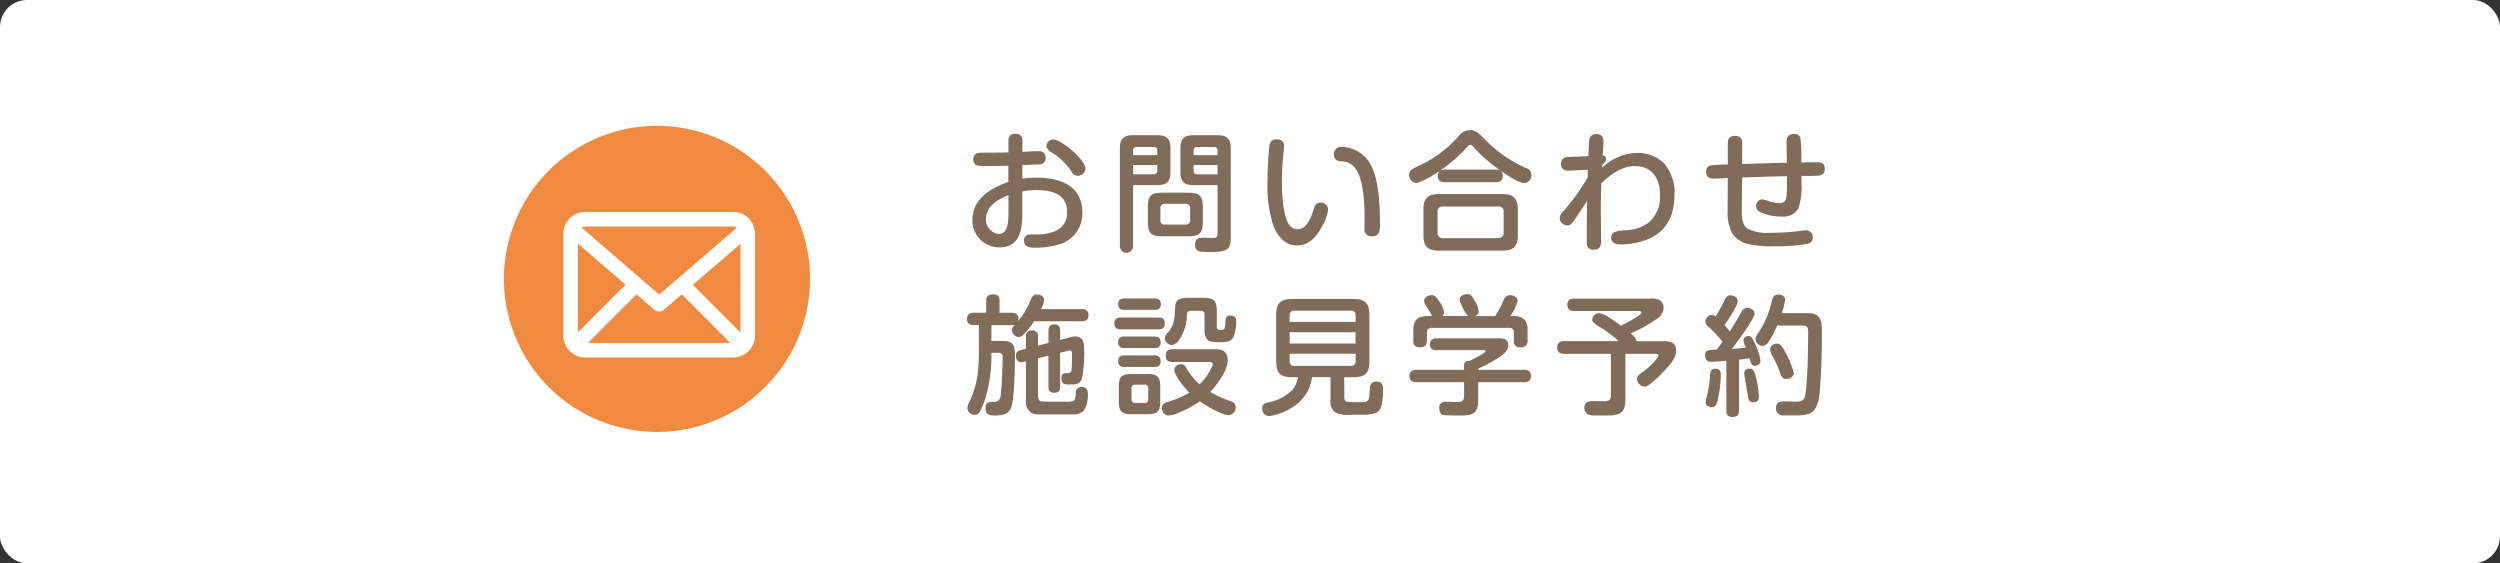
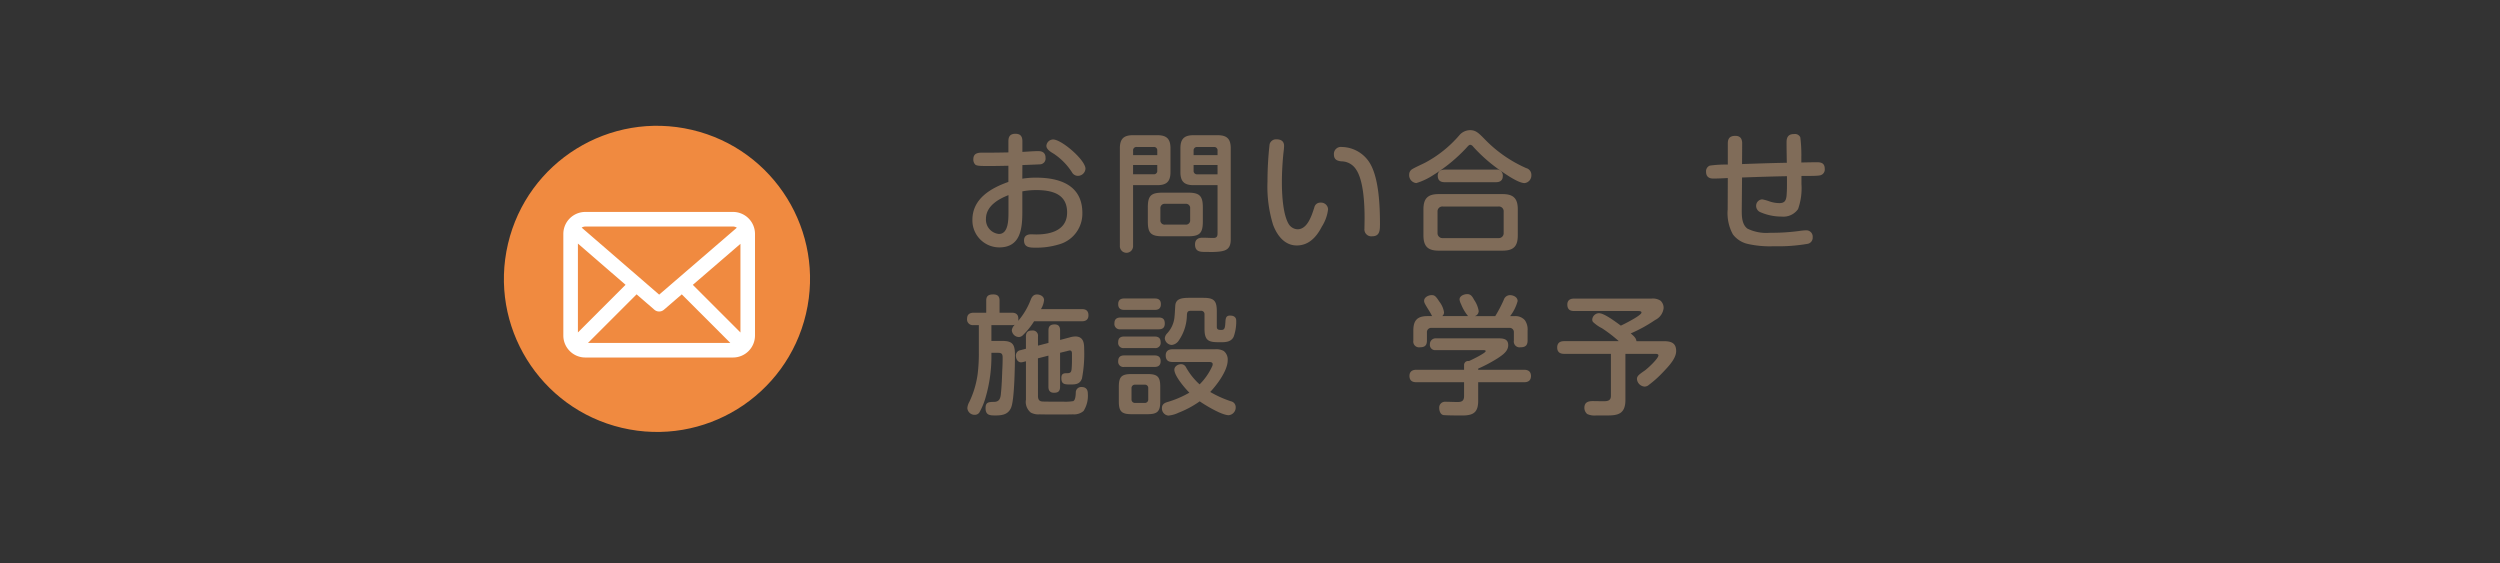
<svg xmlns="http://www.w3.org/2000/svg" width="369.335" height="83.221" viewBox="0 0 369.335 83.221">
  <rect x="0" y="0" width="369.335" height="83.221" fill="#333333" stroke="none" />
  <g id="グループ_954" data-name="グループ 954" transform="translate(-69.735 -573.522)">
-     <rect id="長方形_10" data-name="長方形 10" width="369.335" height="83.221" rx="3.998" transform="translate(69.735 573.522)" fill="#fff" />
    <g id="グループ_14" data-name="グループ 14" transform="translate(-2766 0)">
      <path id="パス_64" data-name="パス 64" d="M2986.766,599.92a12.371,12.371,0,0,1,2.047-.152c3.517,0,6.824,1.128,6.824,5.218a4.712,4.712,0,0,1-3.537,4.665,11.3,11.3,0,0,1-3.4.459c-.8,0-1.681-.018-1.681-1.07,0-.669.459-.9,1.05-.9.268,0,.536.018.784.018,2.162,0,4.531-.649,4.531-3.25,0-2.81-2.332-3.307-4.645-3.307a11.427,11.427,0,0,0-1.97.191v3.02c0,2.448-.248,5.258-3.4,5.258a3.982,3.982,0,0,1-3.976-4.072c0-3.116,2.715-4.685,5.314-5.6v-2.39c-.937.019-1.873.039-2.81.039-1.243,0-1.893,0-2.1-.23a1.052,1.052,0,0,1-.267-.765c0-.8.535-.975,1.224-.975h.994c.994,0,1.989-.019,2.963-.038v-1.663c0-.708.287-1.09,1.033-1.09s1.032.382,1.032,1.09v1.587c.8-.039,1.588-.115,2.371-.115.65,0,1.052.3,1.052.994a.856.856,0,0,1-.785.956c-.65.038-1.912.076-2.638.114Zm-2.045,2.429c-1.53.592-3.326,1.643-3.326,3.5a2.119,2.119,0,0,0,1.912,2.237c1.375,0,1.414-1.988,1.414-3.174Zm6.595-8.222c1.262,0,4.78,3.04,4.78,4.321a1.119,1.119,0,0,1-1.147,1.051.993.993,0,0,1-.842-.516,9.338,9.338,0,0,0-2.675-2.734c-.516-.306-1.11-.669-1.11-1.186A1.016,1.016,0,0,1,2991.316,594.127Z" fill="#806c59" />
      <path id="パス_65" data-name="パス 65" d="M3003.129,609.862a.976.976,0,1,1-1.951,0V595.427c0-1.376.554-1.931,1.931-1.931h3.614c1.377,0,1.931.555,1.931,1.931v3.518c0,1.376-.554,1.931-1.931,1.931h-3.594Zm3.574-14.091a.483.483,0,0,0-.535-.535h-2.5a.484.484,0,0,0-.535.535v.669h3.574Zm-.535,3.5a.493.493,0,0,0,.535-.537v-.84h-3.574v1.377Zm7.266,6.978c0,1.721-.459,2.179-2.18,2.179h-3.766c-1.72,0-2.179-.458-2.179-2.179v-2.084c0-1.722.459-2.18,2.179-2.18h3.766c1.7,0,2.18.478,2.18,2.18Zm-5.582-2.62a.634.634,0,0,0-.69.688v1.721a.62.62,0,0,0,.69.669h3.039a.614.614,0,0,0,.67-.669v-1.721a.62.62,0,0,0-.67-.688Zm4.2-2.753c-1.377,0-1.93-.555-1.93-1.931v-3.518c0-1.376.553-1.931,1.93-1.931h3.576c1.377,0,1.93.555,1.93,1.931v13.46c0,1.568-.821,1.778-2.37,1.854-.439.02-.8,0-1.472,0-.783,0-1.434-.114-1.434-1.108,0-.727.459-.994,1.108-.994.537,0,1.072.038,1.607.038.477,0,.611-.23.611-.669v-7.132Zm3.556-5.1a.483.483,0,0,0-.535-.535h-2.467a.484.484,0,0,0-.535.535v.669h3.537Zm0,2.123h-3.537v.84a.494.494,0,0,0,.535.537h3Z" fill="#806c59" />
      <path id="パス_66" data-name="パス 66" d="M3025.438,595.083a7.439,7.439,0,0,1-.077.88,43.405,43.405,0,0,0-.248,4.454c0,1.721.133,4.761,1.012,6.214a1.628,1.628,0,0,0,1.3.765c1.453,0,2.084-1.989,2.486-3.25a.887.887,0,0,1,.9-.689,1.041,1.041,0,0,1,1.127.976,6.039,6.039,0,0,1-.918,2.561c-.764,1.491-1.893,2.791-3.709,2.791s-2.924-1.51-3.5-3.058a19.094,19.094,0,0,1-.823-6.406,48.836,48.836,0,0,1,.307-5.467.974.974,0,0,1,1.031-.747C3024.979,594.107,3025.438,594.376,3025.438,595.083Zm13.019,13.345a1.021,1.021,0,0,1-1.146-1.147c0-.516.019-1.013.019-1.529,0-1.989-.135-5.526-1.242-7.17a2.584,2.584,0,0,0-2.2-1.224c-.69-.077-1.09-.306-1.09-1.051a1.03,1.03,0,0,1,1.166-1.071,4.953,4.953,0,0,1,4.148,2.39c1.358,2.256,1.492,6.443,1.492,9.043C3039.6,607.567,3039.566,608.428,3038.457,608.428Z" fill="#806c59" />
      <path id="パス_67" data-name="パス 67" d="M3052.314,595.427a23.67,23.67,0,0,1-4.8,3.938,9.75,9.75,0,0,1-2.543,1.205,1.178,1.178,0,0,1-1.051-1.281.939.939,0,0,1,.344-.707c.326-.249,1.588-.8,2.064-1.052a17.486,17.486,0,0,0,4.99-4.014,2.119,2.119,0,0,1,1.608-.766c.822,0,1.242.421,2.025,1.205a19.359,19.359,0,0,0,6.252,4.4,1.022,1.022,0,0,1,.766,1.012,1.141,1.141,0,0,1-.994,1.205c-.862,0-2.543-1.128-3.557-1.836a23.094,23.094,0,0,1-4.053-3.555.622.622,0,0,0-.422-.268C3052.773,594.911,3052.66,595.045,3052.314,595.427Zm7.649,12.867c0,1.626-.631,2.257-2.256,2.257h-9.426c-1.6,0-2.256-.631-2.256-2.257v-3.843c0-1.625.651-2.256,2.256-2.256h9.426c1.606,0,2.256.631,2.256,2.256Zm-11.07-4.264a.715.715,0,0,0-.784.784v3.1a.724.724,0,0,0,.784.784h8.2a.723.723,0,0,0,.783-.784v-3.1a.707.707,0,0,0-.783-.784Zm7.859-5.448a.869.869,0,0,1,.994.975c0,.612-.4.88-.994.88h-7.611c-.649,0-1-.306-1-.957s.422-.879,1-.9Z" fill="#806c59" />
-       <path id="パス_68" data-name="パス 68" d="M3077.588,596.115a5.55,5.55,0,0,1,3.939,1.491,6.487,6.487,0,0,1,1.586,4.647c0,3.384-1.377,5.907-4.759,6.9a11.443,11.443,0,0,1-3.213.479c-.688,0-1.377-.172-1.377-1.014,0-.86.689-.974,2.256-1.09a6.055,6.055,0,0,0,3.232-1.09,4.978,4.978,0,0,0,1.721-4.148c0-2.371-1.149-4.226-3.709-4.226-1.932,0-3.633,1.244-4.953,2.543-.057,1.224-.077,2.428-.077,3.652,0,1.587.039,3.155.039,4.742,0,.822-.134,1.415-1.109,1.415a.892.892,0,0,1-.975-.688c-.039-.383-.039-1.014-.039-1.511,0-1.663.02-3.327.057-5.009q-.917,1.375-1.834,2.753c-.307.439-.594.86-1.09.86a1.13,1.13,0,0,1-1.129-1.051,1.427,1.427,0,0,1,.459-.957,29.934,29.934,0,0,0,3.672-5.085l.018-1.128-2.791.133c-.688.039-1.166-.267-1.166-1.012,0-.708.439-.976,1.09-1.014l2.945-.114c.017-.268.037-.88.076-1.453a4.963,4.963,0,0,1,.152-1.3,1.029,1.029,0,0,1,1-.5c.707,0,1.013.383,1.013,1.071s-.076,1.376-.115,2.065a.508.508,0,0,1,.5.554c0,.363-.346.651-.574.918v.344A7.707,7.707,0,0,1,3077.588,596.115Z" fill="#806c59" />
      <path id="パス_69" data-name="パス 69" d="M3093.051,604.585c0,.918.019,2.1.842,2.715a6.4,6.4,0,0,0,3.345.612,30.709,30.709,0,0,0,4.455-.287,6.6,6.6,0,0,1,.879-.076.93.93,0,0,1,.957,1.014.918.918,0,0,1-.707.974,25.345,25.345,0,0,1-5.009.363,14.99,14.99,0,0,1-3.8-.325,3.82,3.82,0,0,1-2.276-1.433,6.549,6.549,0,0,1-.765-3.671l.019-4.647c-.726.038-1.453.077-2.16.077-.67,0-1.051-.325-1.051-.994a.886.886,0,0,1,.553-.918,16.72,16.72,0,0,1,2.658-.153V594.7c0-.745.327-1.108,1.11-1.108.726,0,1.013.421,1.013,1.108l-.019,3.06c2.217-.076,4.416-.154,6.615-.192-.019-1.013-.039-2.026-.039-3.02,0-.8.287-1.224,1.129-1.224a.87.87,0,0,1,.9.478,20.831,20.831,0,0,1,.153,3.021v.707c.785-.019,1.568-.038,2.351-.038.709,0,1.11.23,1.11.994a.879.879,0,0,1-.784.956c-.535.1-2.046.057-2.658.077v1.2a9.26,9.26,0,0,1-.5,3.69,2.645,2.645,0,0,1-2.43,1.109,7.785,7.785,0,0,1-3.095-.631,1.008,1.008,0,0,1-.67-.917.945.945,0,0,1,.9-.995,6.555,6.555,0,0,1,1.09.306,4.63,4.63,0,0,0,1.453.248c.766,0,.975-.382,1.051-1.09.039-.477.059-.955.059-1.414v-1.472c-2.219.038-4.436.115-6.635.191Z" fill="#806c59" />
      <path id="パス_70" data-name="パス 70" d="M2988.027,617.753c.174-.421.422-.727.9-.727.5,0,1.051.287,1.051.823a3.139,3.139,0,0,1-.459,1.338h6.041c.63,0,.976.267.976.917,0,.631-.383.88-.976.88h-7.055a10.877,10.877,0,0,1-1.606,2.007.927.927,0,0,1-.63.325,1.08,1.08,0,0,1-1.053-.994,1.3,1.3,0,0,1,.441-.822,1.9,1.9,0,0,1-.459.058h-3v2.332h1.645c1.6,0,1.834.65,1.834,2.1,0,1.529-.076,6.444-.535,7.667-.4,1.09-1.319,1.242-2.352,1.242-.822,0-1.453-.038-1.453-1.07,0-.86.363-.918,1.225-.936.859,0,.994-.575,1.05-1.32.116-1.109.153-2.237.192-3.365.039-.611.056-1.243.056-1.855,0-.5-.113-.707-.648-.707H2982.2v.248a21.637,21.637,0,0,1-.861,6.348,10.109,10.109,0,0,1-.918,2.218.8.8,0,0,1-.648.345,1.077,1.077,0,0,1-1.129-.976,2.133,2.133,0,0,1,.287-.918,13.824,13.824,0,0,0,1.242-4.168,24.95,24.95,0,0,0,.172-2.925v-4.263h-.879a.84.84,0,0,1-.861-.956c0-.631.4-.88.994-.88h1.836v-1.8c0-.727.4-.9,1.052-.9.612,0,.916.268.916.9v1.8h1.8c.612,0,.975.249.975.9a1.484,1.484,0,0,1-.02.306A10.625,10.625,0,0,0,2988.027,617.753ZM2989.08,632c0,.516.152.821.707.841.44.019,1.186.019,1.606.019h1.4a6.917,6.917,0,0,0,1.49-.077c.346-.152.364-.918.383-1.242a.8.8,0,0,1,.861-.842c.631,0,.918.364.918.976a4.208,4.208,0,0,1-.63,2.561,2.133,2.133,0,0,1-1.549.5c-.785.02-1.588.02-2.371.02-.862,0-1.721,0-2.582-.02a2.34,2.34,0,0,1-1.3-.267,2.025,2.025,0,0,1-.709-1.912v-5.659l-.381.095a1.588,1.588,0,0,1-.326.058c-.535,0-.783-.535-.783-1.014a.8.8,0,0,1,.687-.784l.8-.21v-1.816c0-.65.306-.879.937-.879a.768.768,0,0,1,.842.879v1.357l1.549-.4v-1.855c0-.631.305-.88.918-.88.572,0,.8.326.8.88v1.415l1.377-.363a3.344,3.344,0,0,1,.859-.153c1.166,0,1.32.88,1.32,1.816a19.411,19.411,0,0,1-.326,4.4c-.287.8-.879.879-1.644.879-.879,0-1.4,0-1.4-.937,0-.535.191-.727.727-.727.5,0,.726-.038.783-.573.076-.784.056-1.567.056-2.351,0-.21-.056-.44-.324-.44a2.961,2.961,0,0,0-.4.095l-1.031.249v5.028c0,.651-.287.88-.9.88-.574,0-.822-.325-.822-.88v-4.607l-1.549.4Z" fill="#806c59" />
      <path id="パス_71" data-name="パス 71" d="M3006.934,620.43c.63,0,.879.286.879.9,0,.593-.325.841-.879.841h-5.661a.793.793,0,0,1-.9-.879c0-.593.307-.86.9-.86Zm-.575-2.811c.555,0,.879.248.879.841s-.324.842-.879.842h-4.55c-.555,0-.879-.249-.879-.842s.324-.841.879-.841Zm-.037,5.621c.573,0,.879.248.879.841a.766.766,0,0,1-.879.86h-4.513a.764.764,0,0,1-.879-.878c0-.593.324-.823.879-.823Zm0,2.791c.553,0,.879.249.879.842,0,.611-.326.86-.918.86h-4.474a.773.773,0,0,1-.879-.86c0-.593.324-.842.879-.842Zm.821,6.807c0,1.453-.4,1.874-1.873,1.874h-2.391c-1.451,0-1.854-.421-1.854-1.874v-2.18c0-1.471.4-1.874,1.873-1.874h2.372c1.472,0,1.873.4,1.873,1.874Zm-3.709-2.485a.493.493,0,0,0-.536.535v1.625a.5.5,0,0,0,.536.535h1.4a.492.492,0,0,0,.535-.535v-1.625a.483.483,0,0,0-.535-.535Zm14.129,2.447a.879.879,0,0,1,.726.86,1.143,1.143,0,0,1-1.031,1.2c-1.033,0-3.4-1.433-4.283-2.046a14.5,14.5,0,0,1-3.135,1.683,4.325,4.325,0,0,1-1.512.421,1.061,1.061,0,0,1-.935-1.128c0-.5.343-.727.763-.86a14.676,14.676,0,0,0,3.289-1.4c-.65-.631-2.218-2.485-2.218-3.385,0-.515.554-.822.994-.822a.8.8,0,0,1,.726.459,9.911,9.911,0,0,0,2.008,2.524,8.973,8.973,0,0,0,1.836-2.62.789.789,0,0,0,.1-.363c0-.286-.307-.324-.535-.324h-5.411c-.67,0-.994-.307-.994-.976,0-.631.4-.9.994-.9h6.289a2.283,2.283,0,0,1,1.282.248,1.6,1.6,0,0,1,.593,1.358c0,1.548-1.568,3.614-2.582,4.7A16.014,16.014,0,0,0,3017.563,632.8Zm-4.034-15.277c1.549,0,1.969.421,1.969,1.989v2.294c0,.459.326.459.69.459.515,0,.535-.382.591-1.32.039-.459.116-.8.67-.8.516,0,.918.191.918.764a6.557,6.557,0,0,1-.383,2.371c-.363.727-1.089.8-1.836.8-1.681,0-2.466-.018-2.466-1.988v-2.122a.493.493,0,0,0-.536-.535h-1.433c-.479,0-.592.133-.631.592a6.778,6.778,0,0,1-1.166,3.747,1.441,1.441,0,0,1-1.053.707,1.076,1.076,0,0,1-1.05-.974,1.178,1.178,0,0,1,.343-.727,4.112,4.112,0,0,0,1.09-2.409c.059-.555.076-1.147.115-1.663.057-.994.8-1.186,2.045-1.186Z" fill="#806c59" />
-       <path id="パス_72" data-name="パス 72" d="M3034.328,632.111c0,.631.172.823,1.129.823h1.051c1.453,0,1.49-.1,1.568-1.587.037-.823.113-1.453.975-1.453.918,0,1.013.554,1.013,1.319a9.669,9.669,0,0,1-.25,2.236,1.518,1.518,0,0,1-.744,1.052,6.38,6.38,0,0,1-2.41.287h-1.166a4.818,4.818,0,0,1-2.484-.325,2.016,2.016,0,0,1-.709-1.874v-3.346h-2.735a6.12,6.12,0,0,1-2.962,4.493,8.7,8.7,0,0,1-3.346,1.262,1.065,1.065,0,0,1-1.051-1.166c0-.555.324-.727.822-.841a7.058,7.058,0,0,0,3.633-1.854,4.173,4.173,0,0,0,.859-1.894h-.994c-1.6,0-2.256-.631-2.256-2.256v-7.036c0-1.6.651-2.256,2.256-2.256h9.254c1.606,0,2.256.651,2.256,2.256v7.036c0,1.625-.65,2.256-2.256,2.256h-1.453Zm1.682-12.007a.624.624,0,0,0-.688-.688h-8.392a.619.619,0,0,0-.67.688v.975h9.75Zm-9.75,2.505v1.663h9.732v-1.663Zm0,3.174v1.109a.613.613,0,0,0,.67.669h8.392a.618.618,0,0,0,.688-.669v-1.109Z" fill="#806c59" />
      <path id="パス_73" data-name="パス 73" d="M3060.92,628.153c.592,0,.994.268.994.918s-.4.918-.994.918h-6.807v2.734c0,1.644-.631,2.161-2.238,2.179-.65,0-2.256,0-2.848-.056-.459-.038-.67-.593-.67-1.033a.861.861,0,0,1,.957-.937c.592,0,1.166.038,1.758.038.651,0,.957-.191.957-.9v-2.027h-7.074c-.631,0-.994-.287-.994-.936,0-.632.42-.9.994-.9h7.074v-.669a.592.592,0,0,1,.631-.63h.113c.346-.154,2.448-1.166,2.448-1.454,0-.153-.229-.153-.344-.153h-7.016a.775.775,0,0,1-.881-.86.848.848,0,0,1,.9-.879h9.082c.766,0,1.588.018,1.588,1.013,0,.9-.842,1.453-1.529,1.912a22.208,22.208,0,0,1-2.907,1.548v.172Zm-8.3-7.934a6.343,6.343,0,0,1-1.033-1.759,2.1,2.1,0,0,1-.229-.689c0-.553.688-.8,1.147-.8.555,0,.785.439,1.014.86a4.052,4.052,0,0,1,.669,1.645.8.8,0,0,1-.554.745h3a19.384,19.384,0,0,0,1.261-2.408.977.977,0,0,1,.9-.689c.516,0,1.146.286,1.146.879a6.374,6.374,0,0,1-1.107,2.218h.744a1.84,1.84,0,0,1,1.434.612,2.365,2.365,0,0,1,.4,1.529v1.473c0,.745-.363.994-1.07.994a.849.849,0,0,1-.957-.975v-1.205a.624.624,0,0,0-.688-.688H3047.23a.633.633,0,0,0-.689.688v1.186c0,.745-.344.994-1.051.994a.849.849,0,0,1-.957-.975V622.36c0-1.529.594-2.141,2.123-2.141h.651c-.1-.191-.268-.5-.383-.688-.688-1.109-.8-1.3-.8-1.568,0-.535.65-.841,1.109-.841s.612.152,1.166.994a3.38,3.38,0,0,1,.668,1.549.706.706,0,0,1-.267.554Z" fill="#806c59" />
      <path id="パス_74" data-name="パス 74" d="M3078.238,619.7c0-.229-.343-.229-.515-.229h-9.446c-.65,0-.994-.287-.994-.956,0-.631.4-.88.994-.88h11.414a2.109,2.109,0,0,1,1.358.306,1.43,1.43,0,0,1,.459,1.09,2.21,2.21,0,0,1-1.242,1.759,21.423,21.423,0,0,1-3.616,1.988c.346.306.805.651.842,1.148h4.016c1.031,0,1.853.21,1.853,1.452,0,1.033-.935,2.085-1.968,3.155a15.649,15.649,0,0,1-2.045,1.835.992.992,0,0,1-.631.268,1.217,1.217,0,0,1-1.149-1.128c0-.42.287-.65,1.149-1.242.42-.288,2.025-1.779,2.025-2.238,0-.229-.324-.229-.5-.229h-4.379v6.826c0,2.1-1.185,2.274-2.676,2.274h-1.644a2.612,2.612,0,0,1-1.32-.21,1.189,1.189,0,0,1-.42-.918c0-.783.515-.994,1.205-.994.554,0,1.107.02,1.642.02.614,0,1.073-.1,1.073-.8v-6.2H3066.8c-.631,0-1.014-.286-1.014-.937s.383-.936,1.014-.936h8.088a20.439,20.439,0,0,0-2.487-1.912,5.417,5.417,0,0,1-1.338-.938.583.583,0,0,1-.1-.306,1.009,1.009,0,0,1,.994-.974c.707,0,2.064.974,3.23,1.835C3075.639,621.424,3078.238,620.124,3078.238,619.7Z" fill="#806c59" />
-       <path id="パス_75" data-name="パス 75" d="M3088.043,621.711a.946.946,0,0,1-.363-.67,1,1,0,0,1,.918-.994.953.953,0,0,1,.591.229,23.165,23.165,0,0,0,1.338-2.447c.192-.382.422-.688.862-.688.459,0,1.07.344,1.07.86,0,.688-1.51,2.926-1.951,3.557.267.287.537.592.785.918.611-.956,1.166-1.951,1.758-2.926a.921.921,0,0,1,.785-.555c.5,0,1.107.325,1.107.88,0,.727-2.771,4.455-3.363,5.2.688-.038,1.4-.114,2.084-.191a3.447,3.447,0,0,1-.363-1.089c0-.383.42-.632.783-.632a.6.6,0,0,1,.516.345,8.737,8.737,0,0,1,.517,1.032,7.9,7.9,0,0,1,.707,2.314.778.778,0,0,1-.842.707c-.478,0-.611-.44-.783-1.109-.517.076-1.033.134-1.549.192v7.571c0,.669-.343.9-.974.9a.792.792,0,0,1-.9-.9v-7.4c-.763.077-1.546.153-2.293.153-.574,0-.841-.363-.841-.917,0-.746.267-.822,1.683-.88.3-.363.592-.745.879-1.148A17.693,17.693,0,0,0,3088.043,621.711Zm1.912,7.093a16.836,16.836,0,0,1-.346,3.25c-.171.918-.285,1.606-.955,1.606-.459,0-.937-.191-.937-.726a2.443,2.443,0,0,1,.115-.631,16.4,16.4,0,0,0,.535-3.346c.039-.555.135-.956.766-.956C3089.705,628,3089.955,628.249,3089.955,628.8Zm5.162.343a12.9,12.9,0,0,1,.459,2.945c0,.554-.211.86-.8.86-.535,0-.726-.306-.8-.783-.133-.9-.287-1.778-.44-2.677a5.957,5.957,0,0,1-.115-.8c0-.5.363-.708.822-.708C3094.83,627.981,3094.943,628.479,3095.117,629.147Zm7.627-9.368c2.027,0,2.143,1.11,2.143,2.811,0,2.562-.059,5.43-.231,7.667-.133,1.835-.248,3.9-1.681,4.4a6.052,6.052,0,0,1-1.873.23h-1.817a1.044,1.044,0,0,1-1.185-1.09c0-.765.515-.976,1.185-.976.611,0,1.2.039,1.8.039,1.127,0,1.318-.382,1.453-1.778.133-1.491.248-3.021.268-4.513.019-1.185.056-2.37.056-3.976,0-.651-.076-.975-.822-.975h-3.766a12.683,12.683,0,0,1-1.376,2.562.907.907,0,0,1-.727.439,1.072,1.072,0,0,1-1.09-.994,1.507,1.507,0,0,1,.383-.86,14,14,0,0,0,2.008-4.684c.133-.574.285-1.033.974-1.033.459,0,1.014.191,1.014.726a9.222,9.222,0,0,1-.5,2.008Zm-4.492,4.513c.5,0,.783.42,1.166,1.146a11.919,11.919,0,0,1,1.32,3.194c0,.535-.593.879-1.09.879-.63,0-.785-.478-1.072-1.281a17.334,17.334,0,0,0-.879-1.931,2.839,2.839,0,0,1-.459-1.147A.969.969,0,0,1,3098.252,624.292Z" fill="#806c59" />
    </g>
    <circle id="楕円形_4" data-name="楕円形 4" cx="22.611" cy="22.611" r="22.611" transform="translate(139.607 631.558) rotate(-76.772)" fill="#f08a40" />
    <path id="パス_92" data-name="パス 92" d="M2944.031,604.832h-21.826a3.249,3.249,0,0,0-3.246,3.245v15.018a3.228,3.228,0,0,0,.936,2.274v0h0a3.234,3.234,0,0,0,2.308.969h21.826a3.25,3.25,0,0,0,3.245-3.246V608.077A3.249,3.249,0,0,0,2944.031,604.832Zm-22.919,4.674,7.038,6.09-7.038,7.039Zm8.67,7.5,2.629,2.275a1.079,1.079,0,0,0,1.407,0l2.636-2.272,7.176,7.176H2922.6Zm8.306-1.4,7.036-6.062v13.1Zm5.943-8.62a1.061,1.061,0,0,1,.559.177l-11.473,9.886-11.448-9.9a1.063,1.063,0,0,1,.536-.16Z" transform="translate(-2766 0)" fill="#fff" />
  </g>
</svg>